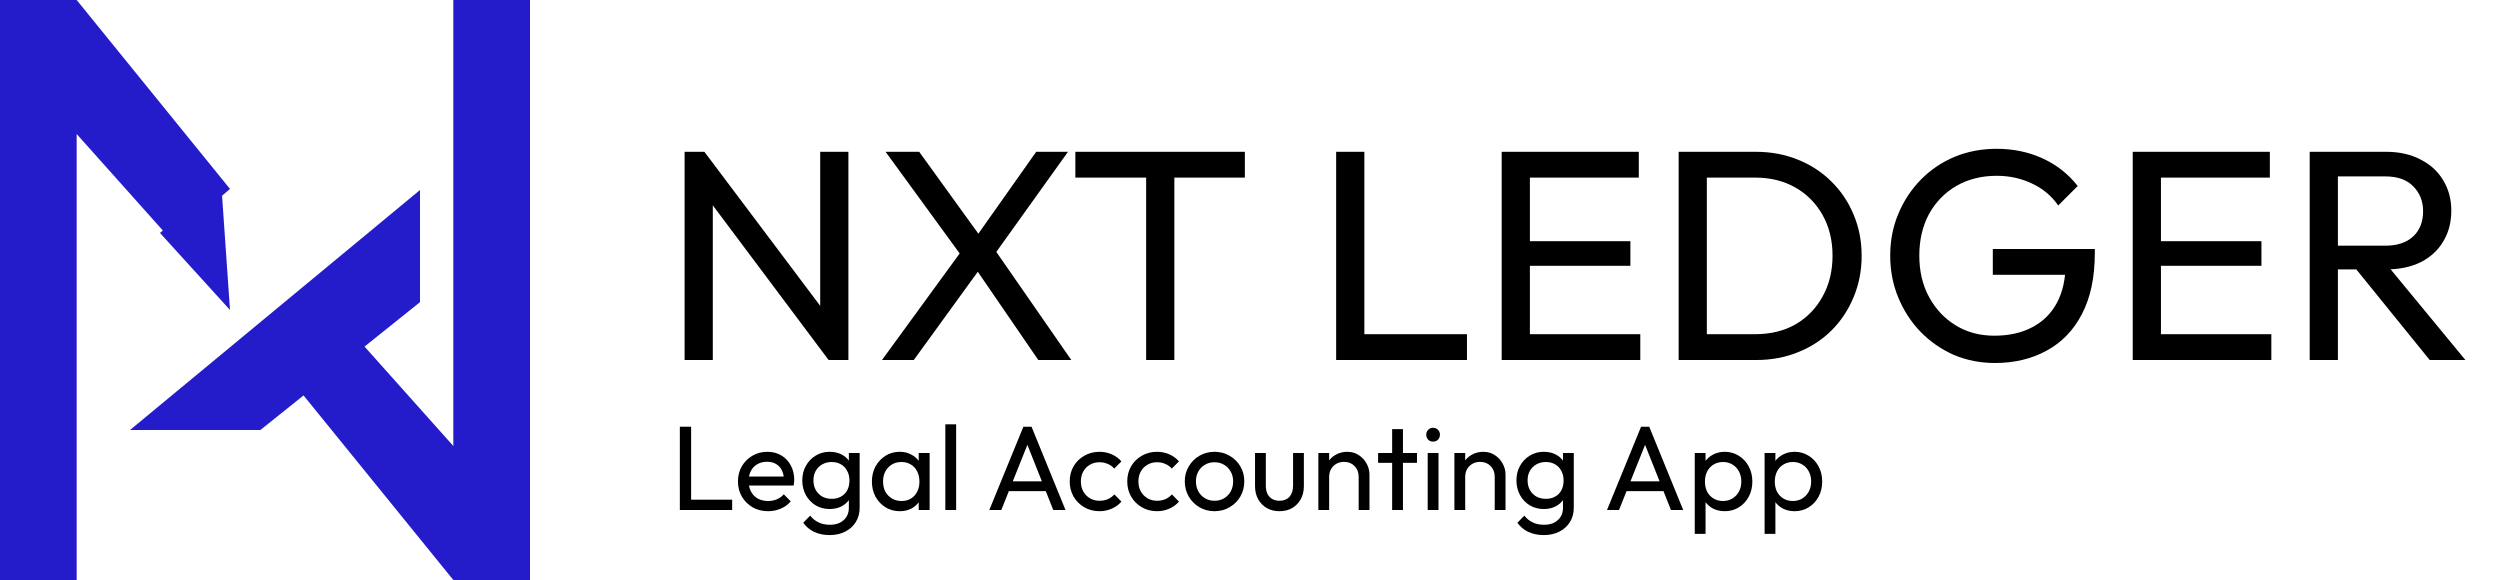
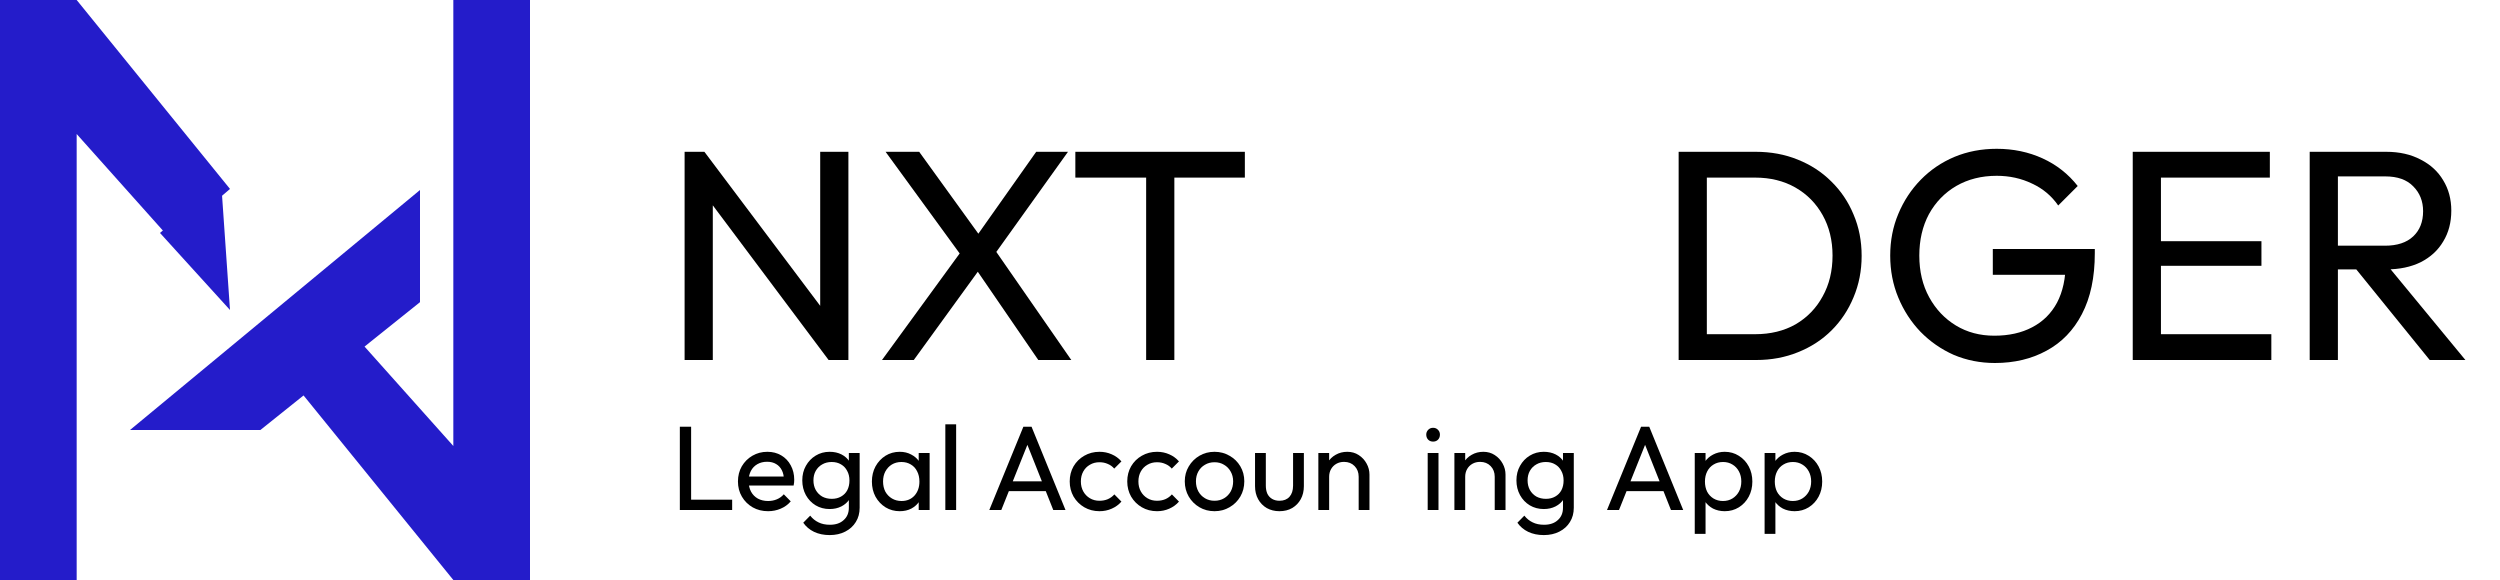
<svg xmlns="http://www.w3.org/2000/svg" width="250" height="58" viewBox="0 0 250 58" fill="none">
  <path d="M0 0V58H7.667V13.402L17.086 23.947L23 18.894L7.667 0H0Z" fill="#241CCA" />
  <path d="M53 58L53 0H45.333L45.333 44.599L35.914 34.053L30 39.106L45.333 58H53Z" fill="#241CCA" />
  <path d="M13 43L42 19L42 30.215L26.039 43L13 43Z" fill="#241CCA" />
  <path d="M23 31L16 23.296L22.097 18L23 31Z" fill="#241CCA" />
  <path d="M68.46 36V15.18H70.44L71.28 18.45V36H68.46ZM82.86 36L70.08 18.93L70.44 15.18L83.25 32.22L82.86 36ZM82.86 36L82.02 32.91V15.18H84.84V36H82.86Z" fill="black" />
  <path d="M103.829 36L97.289 26.46H96.779L88.559 15.18H91.919L98.399 24.15H98.909L107.129 36H103.829ZM88.199 36L96.269 24.93L98.189 26.61L91.379 36H88.199ZM99.089 25.95L97.199 24.27L103.619 15.18H106.799L99.089 25.95Z" fill="black" />
  <path d="M114.615 36V15.78H117.435V36H114.615ZM107.535 17.76V15.18H124.485V17.76H107.535Z" fill="black" />
-   <path d="M133.616 36V15.18H136.436V36H133.616ZM135.536 36V33.42H146.696V36H135.536Z" fill="black" />
-   <path d="M150.169 36V15.18H152.989V36H150.169ZM152.089 36V33.42H164.029V36H152.089ZM152.089 26.58V24.12H163.039V26.58H152.089ZM152.089 17.76V15.18H163.879V17.76H152.089Z" fill="black" />
  <path d="M169.724 36V33.42H175.514C177.054 33.42 178.404 33.09 179.564 32.43C180.724 31.75 181.624 30.82 182.264 29.64C182.924 28.46 183.254 27.1 183.254 25.56C183.254 24.04 182.924 22.69 182.264 21.51C181.604 20.33 180.694 19.41 179.534 18.75C178.374 18.09 177.034 17.76 175.514 17.76H169.754V15.18H175.574C177.094 15.18 178.494 15.44 179.774 15.96C181.074 16.48 182.194 17.21 183.134 18.15C184.094 19.09 184.834 20.19 185.354 21.45C185.894 22.71 186.164 24.09 186.164 25.59C186.164 27.07 185.894 28.45 185.354 29.73C184.834 30.99 184.104 32.09 183.164 33.03C182.224 33.97 181.104 34.7 179.804 35.22C178.524 35.74 177.134 36 175.634 36H169.724ZM167.864 36V15.18H170.684V36H167.864Z" fill="black" />
  <path d="M199.491 36.3C198.031 36.3 196.661 36.03 195.381 35.49C194.121 34.93 193.011 34.16 192.051 33.18C191.111 32.2 190.371 31.06 189.831 29.76C189.291 28.46 189.021 27.06 189.021 25.56C189.021 24.06 189.291 22.67 189.831 21.39C190.371 20.09 191.121 18.95 192.081 17.97C193.041 16.99 194.161 16.23 195.441 15.69C196.741 15.15 198.151 14.88 199.671 14.88C201.331 14.88 202.861 15.2 204.261 15.84C205.661 16.48 206.831 17.4 207.771 18.6L205.821 20.55C205.161 19.59 204.291 18.86 203.211 18.36C202.131 17.84 200.951 17.58 199.671 17.58C198.151 17.58 196.801 17.92 195.621 18.6C194.461 19.28 193.551 20.22 192.891 21.42C192.251 22.62 191.931 24 191.931 25.56C191.931 27.14 192.261 28.53 192.921 29.73C193.581 30.93 194.471 31.87 195.591 32.55C196.711 33.23 197.991 33.57 199.431 33.57C200.891 33.57 202.151 33.29 203.211 32.73C204.291 32.17 205.121 31.35 205.701 30.27C206.281 29.17 206.571 27.83 206.571 26.25L208.281 27.48H199.281V24.9H209.481V25.32C209.481 27.74 209.051 29.77 208.191 31.41C207.351 33.03 206.171 34.25 204.651 35.07C203.151 35.89 201.431 36.3 199.491 36.3Z" fill="black" />
  <path d="M213.274 36V15.18H216.094V36H213.274ZM215.194 36V33.42H227.134V36H215.194ZM215.194 26.58V24.12H226.144V26.58H215.194ZM215.194 17.76V15.18H226.984V17.76H215.194Z" fill="black" />
  <path d="M232.86 26.94V24.57H238.5C239.72 24.57 240.66 24.26 241.32 23.64C241.98 23.02 242.31 22.18 242.31 21.12C242.31 20.12 241.98 19.29 241.32 18.63C240.68 17.97 239.75 17.64 238.53 17.64H232.86V15.18H238.62C239.94 15.18 241.09 15.44 242.07 15.96C243.05 16.46 243.8 17.15 244.32 18.03C244.86 18.91 245.13 19.92 245.13 21.06C245.13 22.24 244.86 23.27 244.32 24.15C243.8 25.03 243.05 25.72 242.07 26.22C241.09 26.7 239.94 26.94 238.62 26.94H232.86ZM230.97 36V15.18H233.79V36H230.97ZM242.97 36L235.41 26.67L238.08 25.74L246.54 36H242.97Z" fill="black" />
  <path d="M67.984 51V42.672H69.112V51H67.984ZM68.752 51V49.968H73.216V51H68.752Z" fill="black" />
  <path d="M76.807 51.12C76.239 51.12 75.727 50.992 75.271 50.736C74.815 50.472 74.455 50.116 74.191 49.668C73.927 49.22 73.795 48.712 73.795 48.144C73.795 47.584 73.923 47.08 74.179 46.632C74.443 46.184 74.795 45.832 75.235 45.576C75.683 45.312 76.183 45.18 76.735 45.18C77.263 45.18 77.727 45.3 78.127 45.54C78.535 45.78 78.851 46.112 79.075 46.536C79.307 46.96 79.423 47.44 79.423 47.976C79.423 48.056 79.419 48.144 79.411 48.24C79.403 48.328 79.387 48.432 79.363 48.552H74.551V47.652H78.787L78.391 48C78.391 47.616 78.323 47.292 78.187 47.028C78.051 46.756 77.859 46.548 77.611 46.404C77.363 46.252 77.063 46.176 76.711 46.176C76.343 46.176 76.019 46.256 75.739 46.416C75.459 46.576 75.243 46.8 75.091 47.088C74.939 47.376 74.863 47.716 74.863 48.108C74.863 48.508 74.943 48.86 75.103 49.164C75.263 49.46 75.491 49.692 75.787 49.86C76.083 50.02 76.423 50.1 76.807 50.1C77.127 50.1 77.419 50.044 77.683 49.932C77.955 49.82 78.187 49.652 78.379 49.428L79.075 50.136C78.803 50.456 78.467 50.7 78.067 50.868C77.675 51.036 77.255 51.12 76.807 51.12Z" fill="black" />
  <path d="M82.965 53.508C82.38 53.508 81.861 53.4 81.404 53.184C80.957 52.968 80.597 52.664 80.325 52.272L81.02 51.564C81.252 51.86 81.528 52.084 81.849 52.236C82.168 52.396 82.549 52.476 82.989 52.476C83.573 52.476 84.032 52.32 84.368 52.008C84.713 51.704 84.885 51.292 84.885 50.772V49.356L85.076 48.072L84.885 46.8V45.3H85.965V50.772C85.965 51.316 85.837 51.792 85.581 52.2C85.332 52.608 84.981 52.928 84.525 53.16C84.076 53.392 83.556 53.508 82.965 53.508ZM82.965 50.904C82.445 50.904 81.977 50.78 81.561 50.532C81.153 50.284 80.829 49.944 80.588 49.512C80.349 49.072 80.228 48.58 80.228 48.036C80.228 47.492 80.349 47.008 80.588 46.584C80.829 46.152 81.153 45.812 81.561 45.564C81.977 45.308 82.445 45.18 82.965 45.18C83.412 45.18 83.808 45.268 84.153 45.444C84.496 45.62 84.769 45.868 84.969 46.188C85.177 46.5 85.288 46.868 85.305 47.292V48.804C85.281 49.22 85.165 49.588 84.957 49.908C84.757 50.22 84.484 50.464 84.141 50.64C83.796 50.816 83.404 50.904 82.965 50.904ZM83.18 49.884C83.532 49.884 83.841 49.808 84.105 49.656C84.376 49.504 84.585 49.292 84.728 49.02C84.873 48.74 84.945 48.416 84.945 48.048C84.945 47.68 84.868 47.36 84.716 47.088C84.573 46.808 84.368 46.592 84.105 46.44C83.841 46.28 83.528 46.2 83.168 46.2C82.808 46.2 82.493 46.28 82.221 46.44C81.948 46.592 81.733 46.808 81.573 47.088C81.421 47.36 81.344 47.676 81.344 48.036C81.344 48.396 81.421 48.716 81.573 48.996C81.733 49.276 81.948 49.496 82.221 49.656C82.501 49.808 82.82 49.884 83.18 49.884Z" fill="black" />
  <path d="M89.974 51.12C89.454 51.12 88.982 50.992 88.558 50.736C88.134 50.472 87.798 50.116 87.55 49.668C87.31 49.22 87.19 48.716 87.19 48.156C87.19 47.596 87.31 47.092 87.55 46.644C87.798 46.196 88.13 45.84 88.546 45.576C88.97 45.312 89.446 45.18 89.974 45.18C90.406 45.18 90.79 45.272 91.126 45.456C91.47 45.632 91.746 45.88 91.954 46.2C92.162 46.512 92.278 46.876 92.302 47.292V49.008C92.278 49.416 92.162 49.78 91.954 50.1C91.754 50.42 91.482 50.672 91.138 50.856C90.802 51.032 90.414 51.12 89.974 51.12ZM90.154 50.1C90.69 50.1 91.122 49.92 91.45 49.56C91.778 49.192 91.942 48.724 91.942 48.156C91.942 47.764 91.866 47.424 91.714 47.136C91.57 46.84 91.362 46.612 91.09 46.452C90.818 46.284 90.502 46.2 90.142 46.2C89.782 46.2 89.462 46.284 89.182 46.452C88.91 46.62 88.694 46.852 88.534 47.148C88.382 47.436 88.306 47.768 88.306 48.144C88.306 48.528 88.382 48.868 88.534 49.164C88.694 49.452 88.914 49.68 89.194 49.848C89.474 50.016 89.794 50.1 90.154 50.1ZM91.87 51V49.464L92.074 48.072L91.87 46.692V45.3H92.962V51H91.87Z" fill="black" />
  <path d="M94.534 51V42.432H95.614V51H94.534Z" fill="black" />
  <path d="M98.93 51L102.338 42.672H103.154L106.55 51H105.326L102.53 43.956H102.95L100.13 51H98.93ZM100.55 49.116V48.132H104.93V49.116H100.55Z" fill="black" />
  <path d="M109.947 51.12C109.387 51.12 108.879 50.988 108.423 50.724C107.975 50.46 107.619 50.104 107.355 49.656C107.099 49.2 106.971 48.696 106.971 48.144C106.971 47.584 107.099 47.08 107.355 46.632C107.619 46.184 107.975 45.832 108.423 45.576C108.879 45.312 109.387 45.18 109.947 45.18C110.387 45.18 110.795 45.264 111.171 45.432C111.547 45.592 111.871 45.828 112.143 46.14L111.423 46.86C111.247 46.652 111.031 46.496 110.775 46.392C110.527 46.28 110.251 46.224 109.947 46.224C109.587 46.224 109.267 46.308 108.987 46.476C108.707 46.636 108.487 46.86 108.327 47.148C108.167 47.436 108.087 47.768 108.087 48.144C108.087 48.52 108.167 48.852 108.327 49.14C108.487 49.428 108.707 49.656 108.987 49.824C109.267 49.992 109.587 50.076 109.947 50.076C110.251 50.076 110.527 50.024 110.775 49.92C111.031 49.808 111.251 49.648 111.435 49.44L112.143 50.16C111.879 50.464 111.555 50.7 111.171 50.868C110.795 51.036 110.387 51.12 109.947 51.12Z" fill="black" />
  <path d="M115.701 51.12C115.141 51.12 114.633 50.988 114.177 50.724C113.729 50.46 113.373 50.104 113.109 49.656C112.853 49.2 112.725 48.696 112.725 48.144C112.725 47.584 112.853 47.08 113.109 46.632C113.373 46.184 113.729 45.832 114.177 45.576C114.633 45.312 115.141 45.18 115.701 45.18C116.141 45.18 116.549 45.264 116.925 45.432C117.301 45.592 117.625 45.828 117.897 46.14L117.177 46.86C117.001 46.652 116.785 46.496 116.529 46.392C116.281 46.28 116.005 46.224 115.701 46.224C115.341 46.224 115.021 46.308 114.741 46.476C114.461 46.636 114.241 46.86 114.081 47.148C113.921 47.436 113.841 47.768 113.841 48.144C113.841 48.52 113.921 48.852 114.081 49.14C114.241 49.428 114.461 49.656 114.741 49.824C115.021 49.992 115.341 50.076 115.701 50.076C116.005 50.076 116.281 50.024 116.529 49.92C116.785 49.808 117.005 49.648 117.189 49.44L117.897 50.16C117.633 50.464 117.309 50.7 116.925 50.868C116.549 51.036 116.141 51.12 115.701 51.12Z" fill="black" />
  <path d="M121.454 51.12C120.894 51.12 120.39 50.988 119.942 50.724C119.494 50.46 119.138 50.104 118.874 49.656C118.61 49.2 118.478 48.692 118.478 48.132C118.478 47.58 118.61 47.084 118.874 46.644C119.138 46.196 119.494 45.84 119.942 45.576C120.39 45.312 120.894 45.18 121.454 45.18C122.006 45.18 122.506 45.312 122.954 45.576C123.41 45.832 123.77 46.184 124.034 46.632C124.298 47.08 124.43 47.58 124.43 48.132C124.43 48.692 124.298 49.2 124.034 49.656C123.77 50.104 123.41 50.46 122.954 50.724C122.506 50.988 122.006 51.12 121.454 51.12ZM121.454 50.076C121.814 50.076 122.134 49.992 122.414 49.824C122.694 49.656 122.914 49.428 123.074 49.14C123.234 48.844 123.314 48.508 123.314 48.132C123.314 47.764 123.23 47.436 123.062 47.148C122.902 46.86 122.682 46.636 122.402 46.476C122.13 46.308 121.814 46.224 121.454 46.224C121.094 46.224 120.774 46.308 120.494 46.476C120.214 46.636 119.994 46.86 119.834 47.148C119.674 47.436 119.594 47.764 119.594 48.132C119.594 48.508 119.674 48.844 119.834 49.14C119.994 49.428 120.214 49.656 120.494 49.824C120.774 49.992 121.094 50.076 121.454 50.076Z" fill="black" />
  <path d="M127.939 51.12C127.475 51.12 127.055 51.016 126.679 50.808C126.311 50.592 126.023 50.296 125.815 49.92C125.607 49.544 125.503 49.108 125.503 48.612V45.3H126.583V48.564C126.583 48.876 126.635 49.148 126.739 49.38C126.851 49.604 127.011 49.776 127.219 49.896C127.427 50.016 127.671 50.076 127.951 50.076C128.375 50.076 128.707 49.944 128.947 49.68C129.187 49.408 129.307 49.036 129.307 48.564V45.3H130.387V48.612C130.387 49.108 130.283 49.544 130.075 49.92C129.867 50.296 129.579 50.592 129.211 50.808C128.851 51.016 128.427 51.12 127.939 51.12Z" fill="black" />
  <path d="M135.867 51V47.676C135.867 47.244 135.731 46.888 135.459 46.608C135.187 46.328 134.835 46.188 134.403 46.188C134.115 46.188 133.859 46.252 133.635 46.38C133.411 46.508 133.235 46.684 133.107 46.908C132.979 47.132 132.915 47.388 132.915 47.676L132.471 47.424C132.471 46.992 132.567 46.608 132.759 46.272C132.951 45.936 133.219 45.672 133.563 45.48C133.907 45.28 134.295 45.18 134.727 45.18C135.159 45.18 135.539 45.288 135.867 45.504C136.203 45.72 136.467 46.004 136.659 46.356C136.851 46.7 136.947 47.068 136.947 47.46V51H135.867ZM131.835 51V45.3H132.915V51H131.835Z" fill="black" />
-   <path d="M139.215 51V42.912H140.295V51H139.215ZM137.811 46.284V45.3H141.699V46.284H137.811Z" fill="black" />
  <path d="M142.769 51V45.3H143.849V51H142.769ZM143.309 44.16C143.109 44.16 142.945 44.096 142.817 43.968C142.689 43.832 142.625 43.664 142.625 43.464C142.625 43.272 142.689 43.112 142.817 42.984C142.945 42.848 143.109 42.78 143.309 42.78C143.509 42.78 143.673 42.848 143.801 42.984C143.929 43.112 143.993 43.272 143.993 43.464C143.993 43.664 143.929 43.832 143.801 43.968C143.673 44.096 143.509 44.16 143.309 44.16Z" fill="black" />
  <path d="M149.472 51V47.676C149.472 47.244 149.336 46.888 149.064 46.608C148.792 46.328 148.44 46.188 148.008 46.188C147.72 46.188 147.464 46.252 147.24 46.38C147.016 46.508 146.84 46.684 146.712 46.908C146.584 47.132 146.52 47.388 146.52 47.676L146.076 47.424C146.076 46.992 146.172 46.608 146.364 46.272C146.556 45.936 146.824 45.672 147.168 45.48C147.512 45.28 147.9 45.18 148.332 45.18C148.764 45.18 149.144 45.288 149.472 45.504C149.808 45.72 150.072 46.004 150.264 46.356C150.456 46.7 150.552 47.068 150.552 47.46V51H149.472ZM145.44 51V45.3H146.52V51H145.44Z" fill="black" />
  <path d="M154.379 53.508C153.795 53.508 153.275 53.4 152.819 53.184C152.371 52.968 152.011 52.664 151.739 52.272L152.435 51.564C152.667 51.86 152.943 52.084 153.263 52.236C153.583 52.396 153.963 52.476 154.403 52.476C154.987 52.476 155.447 52.32 155.783 52.008C156.127 51.704 156.299 51.292 156.299 50.772V49.356L156.491 48.072L156.299 46.8V45.3H157.379V50.772C157.379 51.316 157.251 51.792 156.995 52.2C156.747 52.608 156.395 52.928 155.939 53.16C155.491 53.392 154.971 53.508 154.379 53.508ZM154.379 50.904C153.859 50.904 153.391 50.78 152.975 50.532C152.567 50.284 152.243 49.944 152.003 49.512C151.763 49.072 151.643 48.58 151.643 48.036C151.643 47.492 151.763 47.008 152.003 46.584C152.243 46.152 152.567 45.812 152.975 45.564C153.391 45.308 153.859 45.18 154.379 45.18C154.827 45.18 155.223 45.268 155.567 45.444C155.911 45.62 156.183 45.868 156.383 46.188C156.591 46.5 156.703 46.868 156.719 47.292V48.804C156.695 49.22 156.579 49.588 156.371 49.908C156.171 50.22 155.899 50.464 155.555 50.64C155.211 50.816 154.819 50.904 154.379 50.904ZM154.595 49.884C154.947 49.884 155.255 49.808 155.519 49.656C155.791 49.504 155.999 49.292 156.143 49.02C156.287 48.74 156.359 48.416 156.359 48.048C156.359 47.68 156.283 47.36 156.131 47.088C155.987 46.808 155.783 46.592 155.519 46.44C155.255 46.28 154.943 46.2 154.583 46.2C154.223 46.2 153.907 46.28 153.635 46.44C153.363 46.592 153.147 46.808 152.987 47.088C152.835 47.36 152.759 47.676 152.759 48.036C152.759 48.396 152.835 48.716 152.987 48.996C153.147 49.276 153.363 49.496 153.635 49.656C153.915 49.808 154.235 49.884 154.595 49.884Z" fill="black" />
  <path d="M160.7 51L164.108 42.672H164.924L168.32 51H167.096L164.3 43.956H164.72L161.9 51H160.7ZM162.32 49.116V48.132H166.7V49.116H162.32Z" fill="black" />
  <path d="M172.475 51.12C172.043 51.12 171.651 51.032 171.299 50.856C170.955 50.672 170.679 50.42 170.471 50.1C170.263 49.78 170.147 49.416 170.123 49.008V47.292C170.147 46.876 170.263 46.512 170.471 46.2C170.687 45.88 170.967 45.632 171.311 45.456C171.663 45.272 172.051 45.18 172.475 45.18C172.995 45.18 173.463 45.312 173.879 45.576C174.303 45.84 174.635 46.196 174.875 46.644C175.115 47.092 175.235 47.596 175.235 48.156C175.235 48.716 175.115 49.22 174.875 49.668C174.635 50.116 174.303 50.472 173.879 50.736C173.463 50.992 172.995 51.12 172.475 51.12ZM172.295 50.1C172.655 50.1 172.971 50.016 173.243 49.848C173.515 49.68 173.731 49.452 173.891 49.164C174.051 48.868 174.131 48.528 174.131 48.144C174.131 47.768 174.051 47.432 173.891 47.136C173.731 46.84 173.515 46.612 173.243 46.452C172.971 46.284 172.659 46.2 172.307 46.2C171.947 46.2 171.631 46.284 171.359 46.452C171.087 46.612 170.875 46.84 170.723 47.136C170.571 47.432 170.495 47.772 170.495 48.156C170.495 48.532 170.567 48.868 170.711 49.164C170.863 49.452 171.075 49.68 171.347 49.848C171.627 50.016 171.943 50.1 172.295 50.1ZM169.475 53.388V45.3H170.555V46.8L170.351 48.18L170.555 49.572V53.388H169.475Z" fill="black" />
-   <path d="M179.46 51.12C179.028 51.12 178.636 51.032 178.284 50.856C177.94 50.672 177.664 50.42 177.456 50.1C177.248 49.78 177.132 49.416 177.108 49.008V47.292C177.132 46.876 177.248 46.512 177.456 46.2C177.672 45.88 177.952 45.632 178.296 45.456C178.648 45.272 179.036 45.18 179.46 45.18C179.98 45.18 180.448 45.312 180.864 45.576C181.288 45.84 181.62 46.196 181.86 46.644C182.1 47.092 182.22 47.596 182.22 48.156C182.22 48.716 182.1 49.22 181.86 49.668C181.62 50.116 181.288 50.472 180.864 50.736C180.448 50.992 179.98 51.12 179.46 51.12ZM179.28 50.1C179.64 50.1 179.956 50.016 180.228 49.848C180.5 49.68 180.716 49.452 180.876 49.164C181.036 48.868 181.116 48.528 181.116 48.144C181.116 47.768 181.036 47.432 180.876 47.136C180.716 46.84 180.5 46.612 180.228 46.452C179.956 46.284 179.644 46.2 179.292 46.2C178.932 46.2 178.616 46.284 178.344 46.452C178.072 46.612 177.86 46.84 177.708 47.136C177.556 47.432 177.48 47.772 177.48 48.156C177.48 48.532 177.552 48.868 177.696 49.164C177.848 49.452 178.06 49.68 178.332 49.848C178.612 50.016 178.928 50.1 179.28 50.1ZM176.46 53.388V45.3H177.54V46.8L177.336 48.18L177.54 49.572V53.388H176.46Z" fill="black" />
+   <path d="M179.46 51.12C179.028 51.12 178.636 51.032 178.284 50.856C177.94 50.672 177.664 50.42 177.456 50.1C177.248 49.78 177.132 49.416 177.108 49.008V47.292C177.132 46.876 177.248 46.512 177.456 46.2C177.672 45.88 177.952 45.632 178.296 45.456C178.648 45.272 179.036 45.18 179.46 45.18C179.98 45.18 180.448 45.312 180.864 45.576C181.288 45.84 181.62 46.196 181.86 46.644C182.1 47.092 182.22 47.596 182.22 48.156C182.22 48.716 182.1 49.22 181.86 49.668C181.62 50.116 181.288 50.472 180.864 50.736C180.448 50.992 179.98 51.12 179.46 51.12ZM179.28 50.1C179.64 50.1 179.956 50.016 180.228 49.848C180.5 49.68 180.716 49.452 180.876 49.164C181.036 48.868 181.116 48.528 181.116 48.144C181.116 47.768 181.036 47.432 180.876 47.136C180.716 46.84 180.5 46.612 180.228 46.452C179.956 46.284 179.644 46.2 179.292 46.2C178.932 46.2 178.616 46.284 178.344 46.452C178.072 46.612 177.86 46.84 177.708 47.136C177.556 47.432 177.48 47.772 177.48 48.156C177.48 48.532 177.552 48.868 177.696 49.164C177.848 49.452 178.06 49.68 178.332 49.848C178.612 50.016 178.928 50.1 179.28 50.1ZM176.46 53.388V45.3H177.54V46.8L177.336 48.18L177.54 49.572V53.388Z" fill="black" />
</svg>